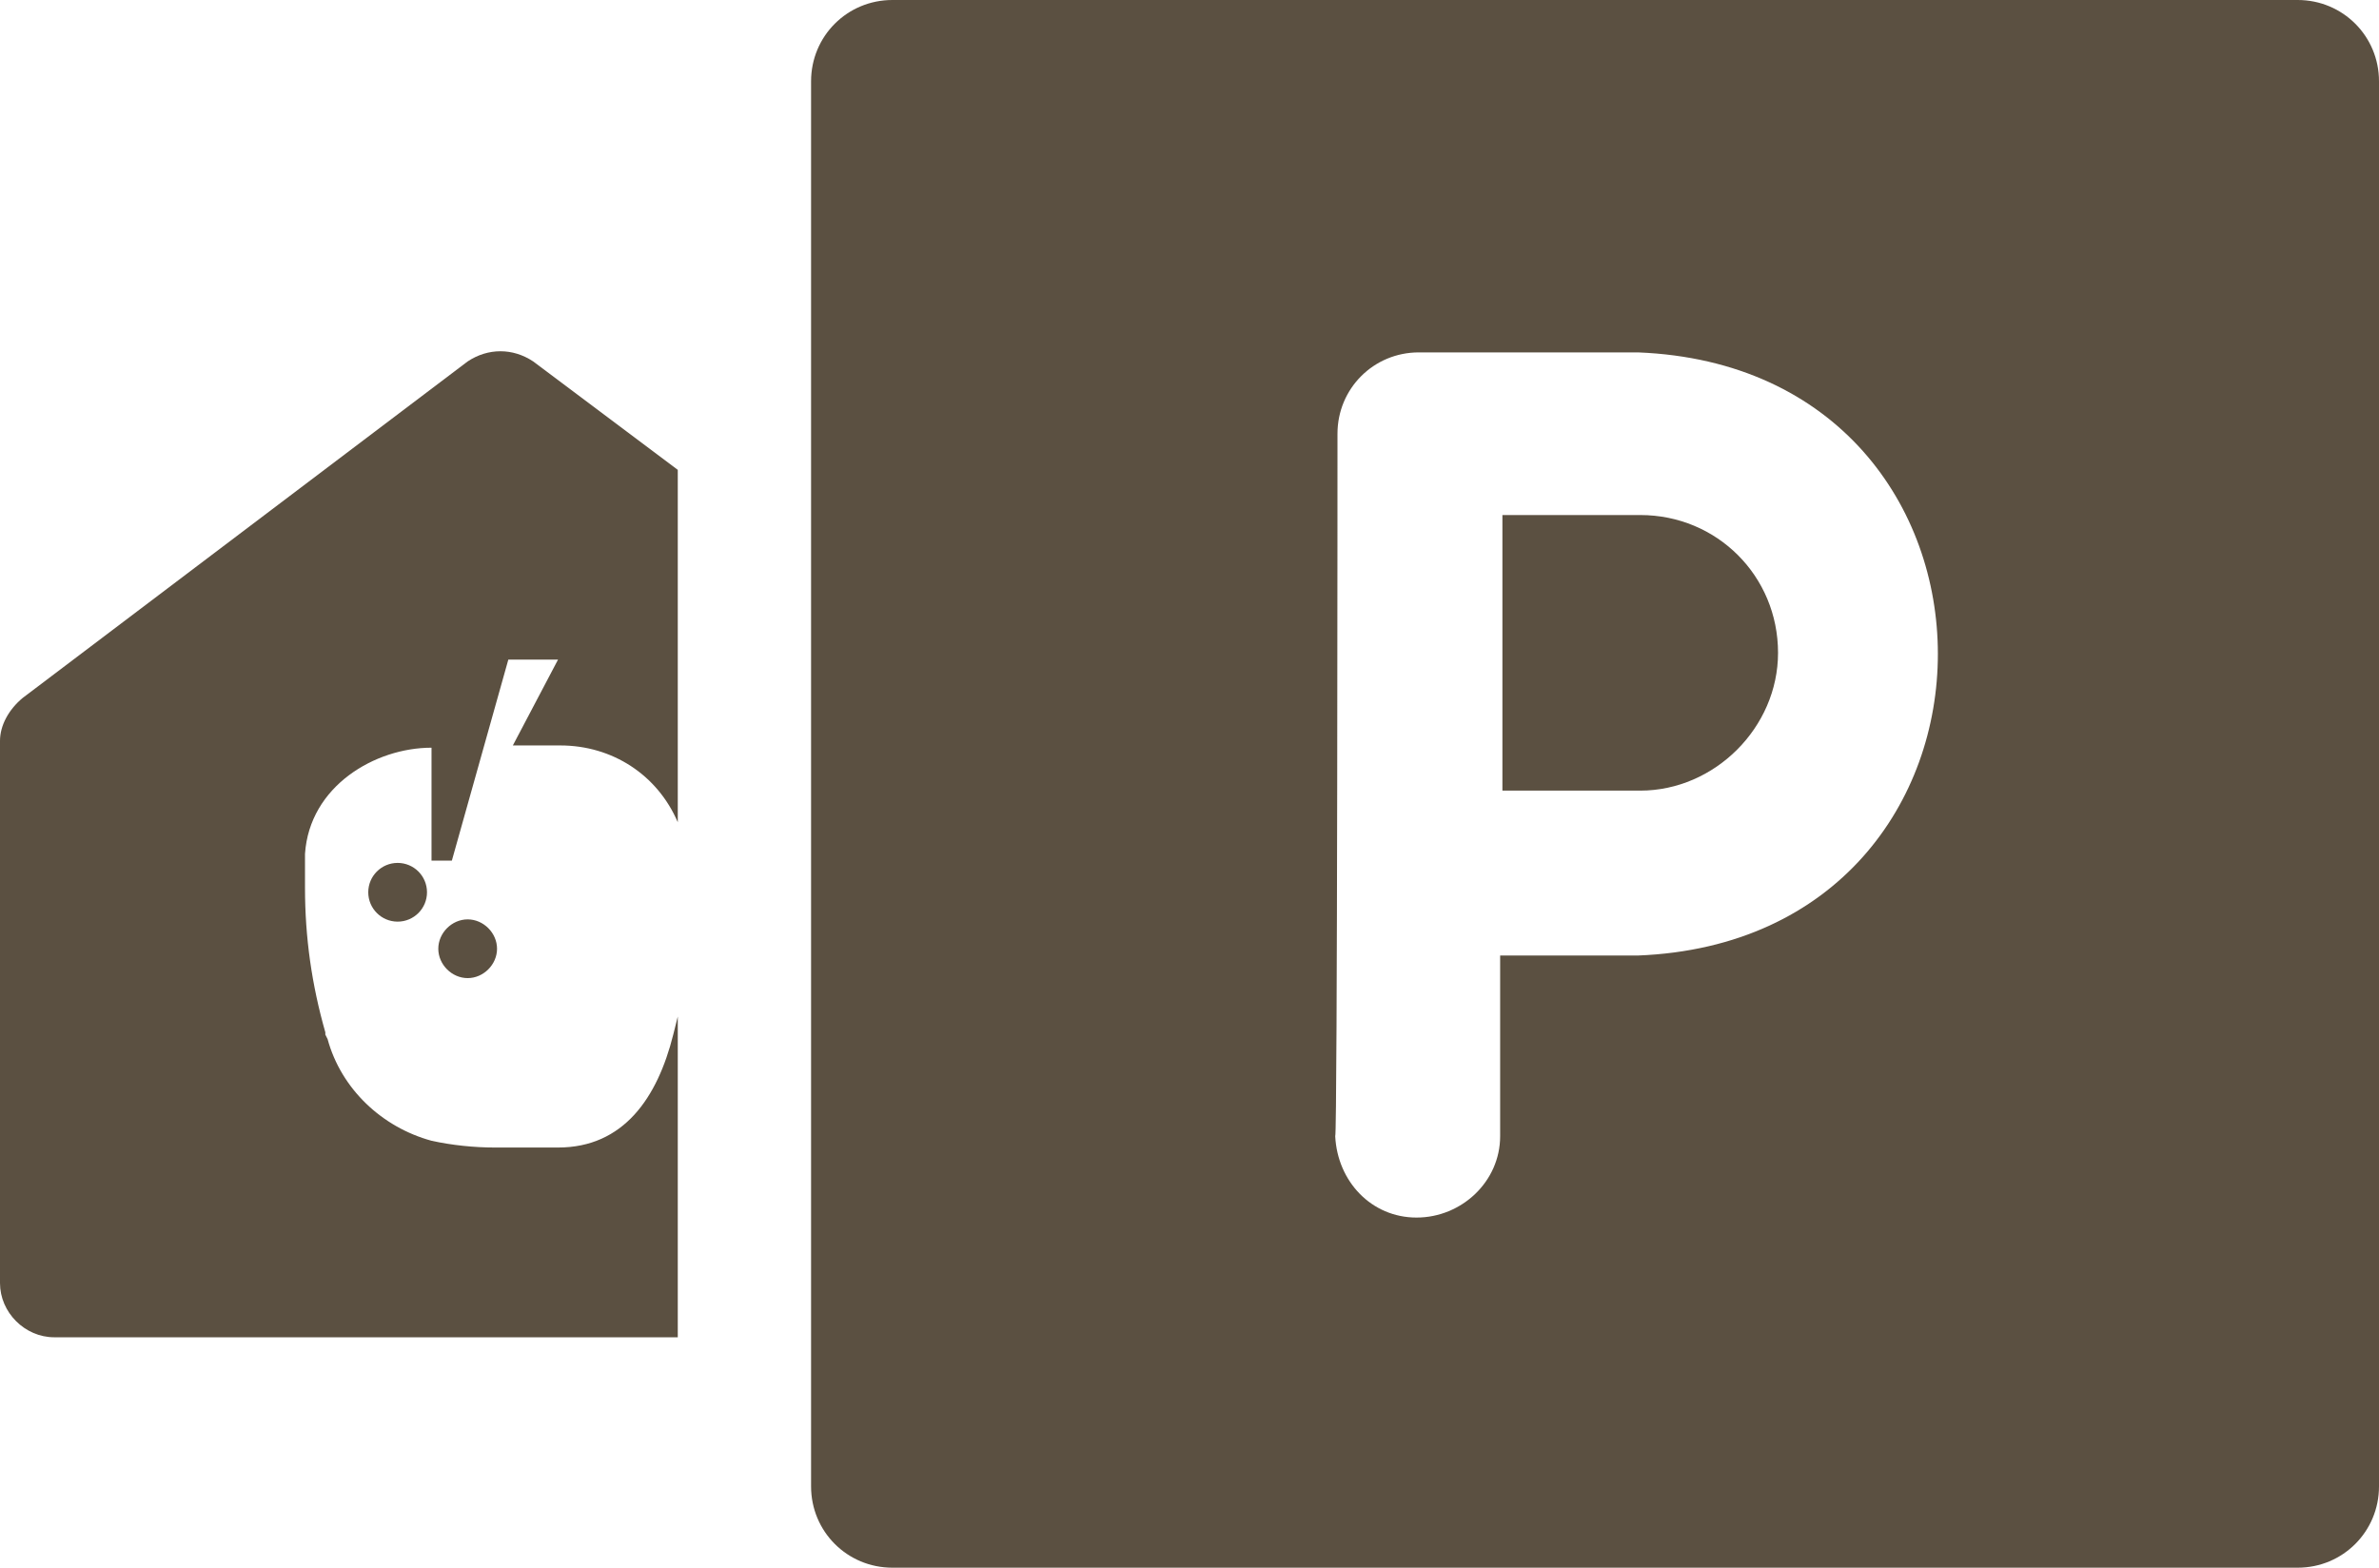
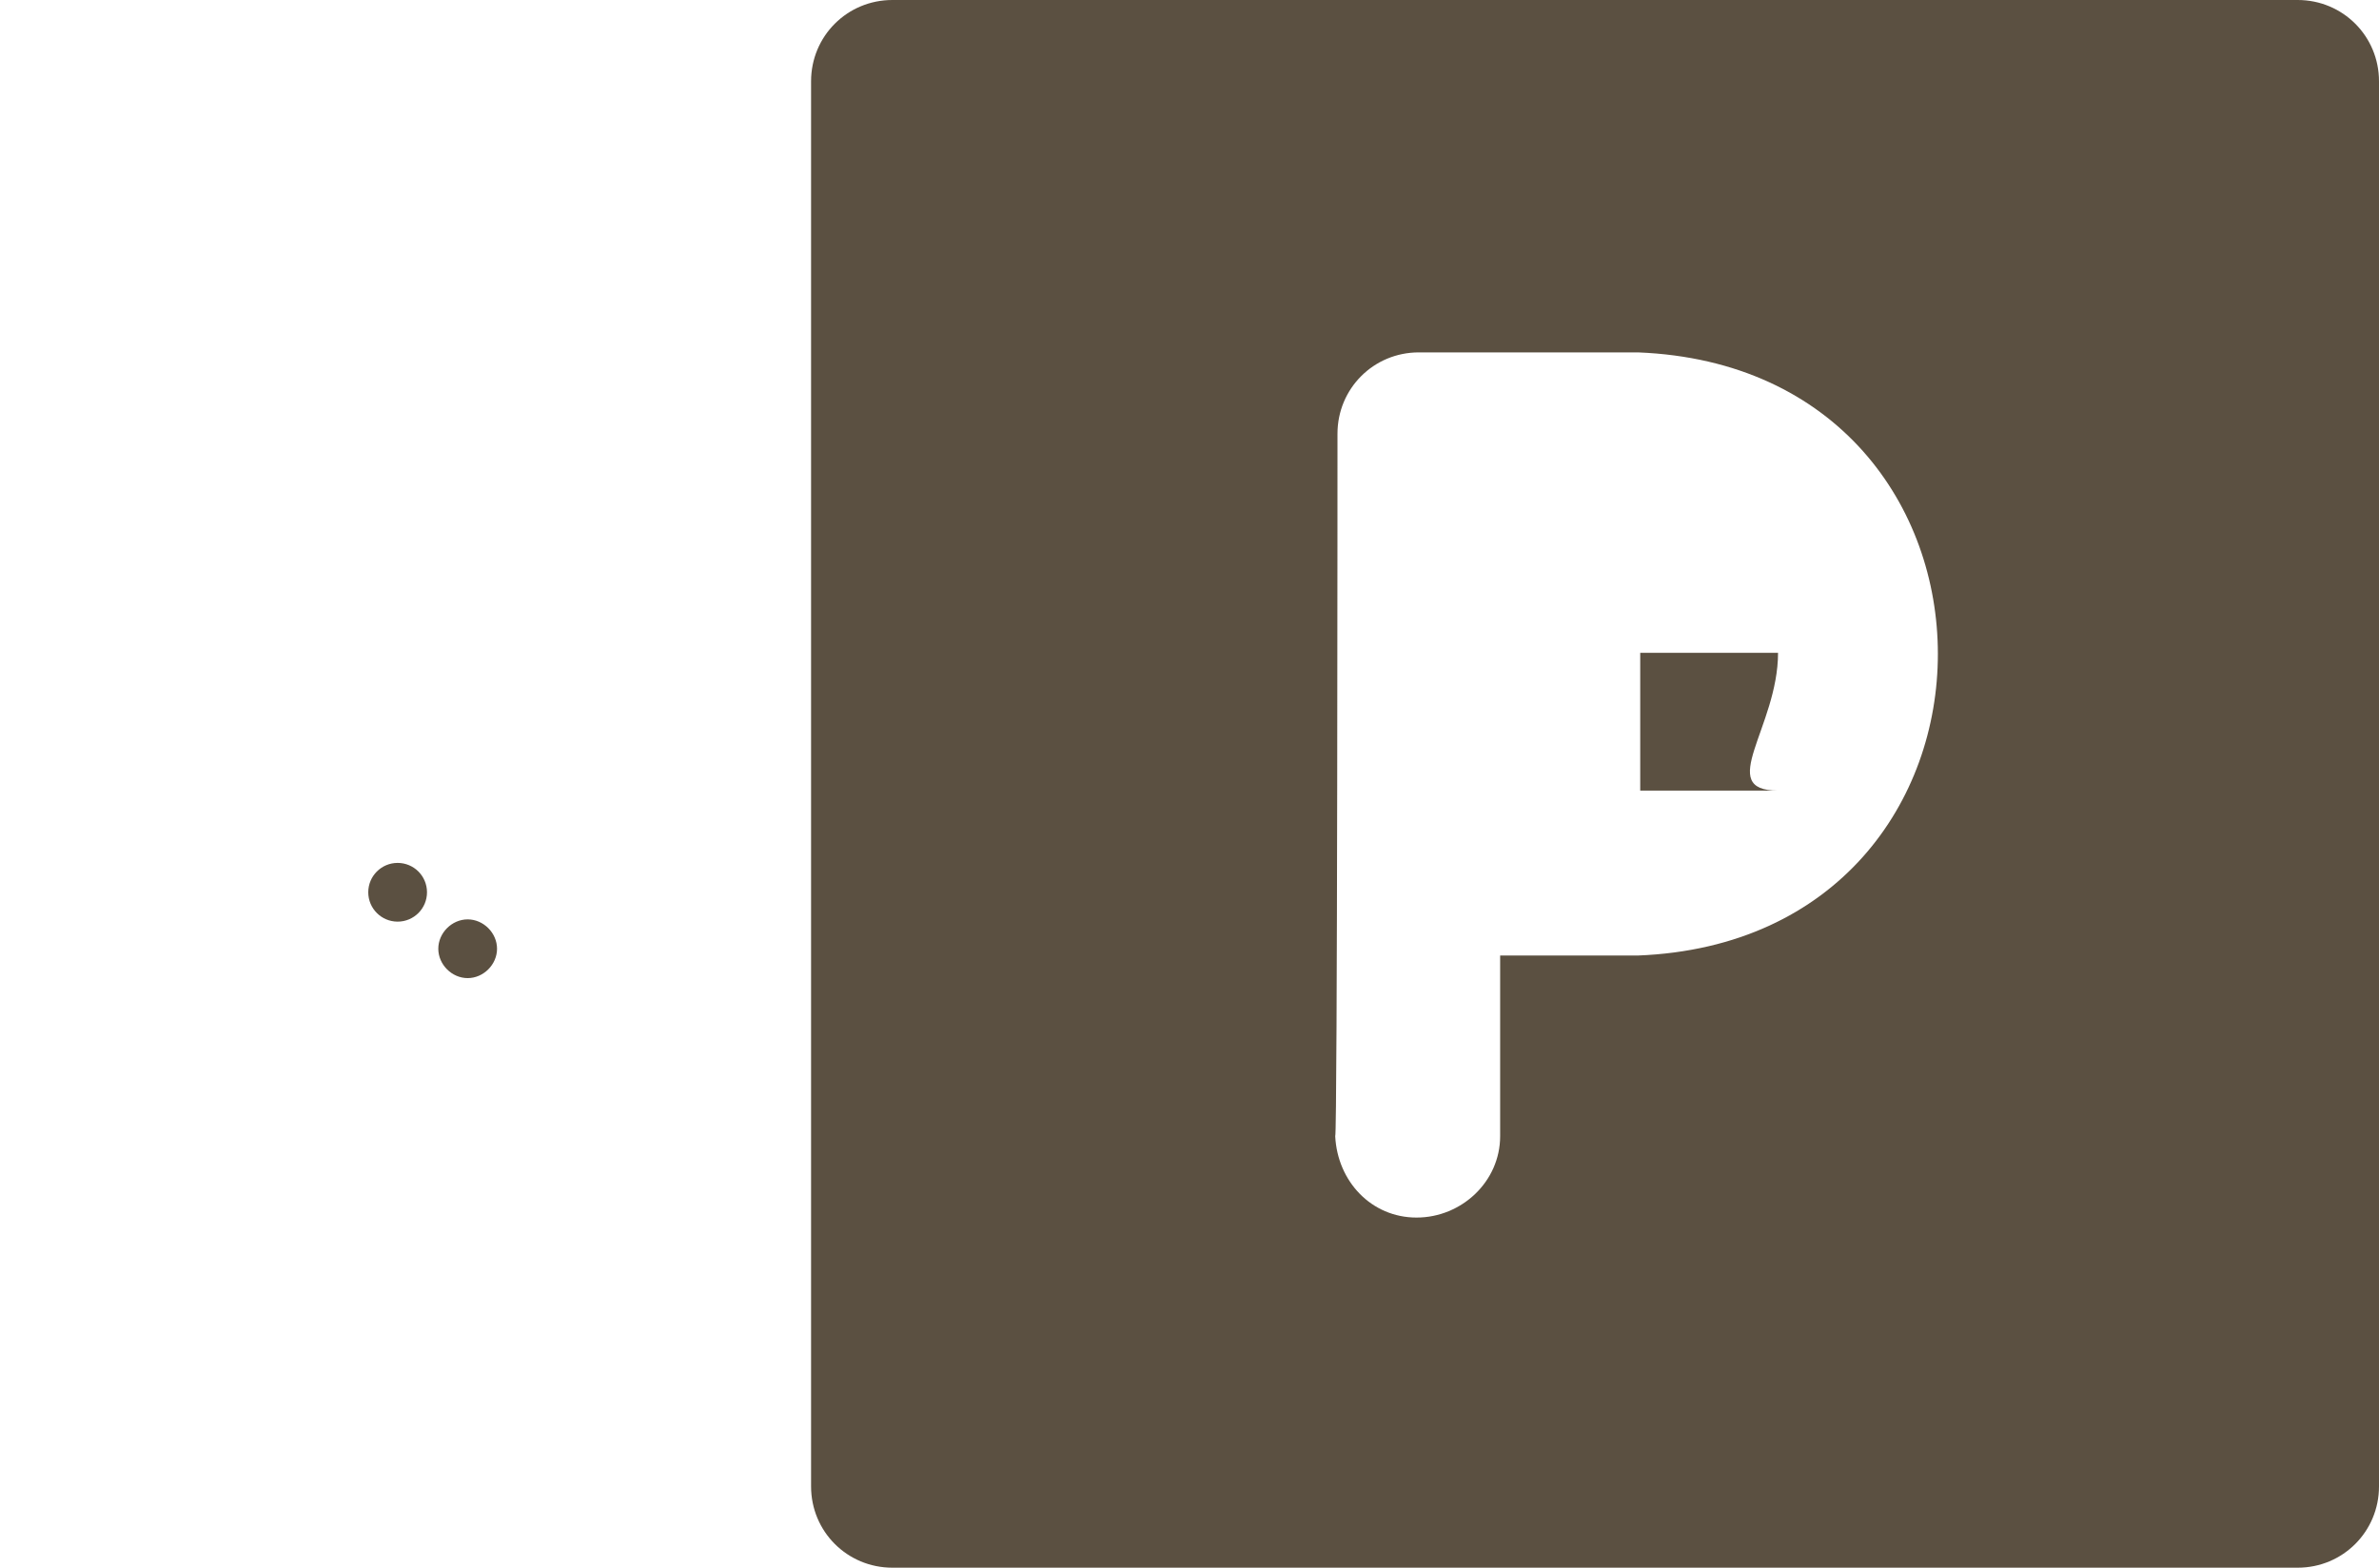
<svg xmlns="http://www.w3.org/2000/svg" version="1.1" id="Ebene_1" x="0px" y="0px" viewBox="0 0 105.3 69.4" style="enable-background:new 0 0 105.3 69.4;" xml:space="preserve">
  <style type="text/css">
	.st0{fill:#5B5041;}
</style>
-   <path class="st0" d="M78.7,28.9c0-3.4-2.7-6.1-6.1-6.1h-6.1V35h6.1C75.9,35,78.7,32.2,78.7,28.9L78.7,28.9L78.7,28.9z M101.7,69.4  c2,0,3.6-1.6,3.6-3.6V3.6c0-2-1.6-3.6-3.6-3.6H39.5c-2,0-3.6,1.6-3.6,3.6l0,0v62.2c0,2,1.6,3.6,3.6,3.6H101.7z M59.2,19.2  c0-2,1.6-3.6,3.6-3.6h9.7c17.7,0.7,17.7,26,0,26.7h-6.1v8c0,2-1.7,3.6-3.7,3.6c-2,0-3.5-1.6-3.6-3.6C59.2,50.3,59.2,19.2,59.2,19.2z   M20.7,40.7c-0.7,0-1.3,0.6-1.3,1.3s0.6,1.3,1.3,1.3s1.3-0.6,1.3-1.3S21.4,40.7,20.7,40.7z" />
+   <path class="st0" d="M78.7,28.9h-6.1V35h6.1C75.9,35,78.7,32.2,78.7,28.9L78.7,28.9L78.7,28.9z M101.7,69.4  c2,0,3.6-1.6,3.6-3.6V3.6c0-2-1.6-3.6-3.6-3.6H39.5c-2,0-3.6,1.6-3.6,3.6l0,0v62.2c0,2,1.6,3.6,3.6,3.6H101.7z M59.2,19.2  c0-2,1.6-3.6,3.6-3.6h9.7c17.7,0.7,17.7,26,0,26.7h-6.1v8c0,2-1.7,3.6-3.7,3.6c-2,0-3.5-1.6-3.6-3.6C59.2,50.3,59.2,19.2,59.2,19.2z   M20.7,40.7c-0.7,0-1.3,0.6-1.3,1.3s0.6,1.3,1.3,1.3s1.3-0.6,1.3-1.3S21.4,40.7,20.7,40.7z" />
  <circle class="st0" cx="17.6" cy="39.5" r="1.3" />
-   <path class="st0" d="M30,45l-0.2,0.8c-0.7,2.8-2.2,5-5.1,5l-2.8,0c-0.9,0-1.9-0.1-2.8-0.3c-2.2-0.6-4-2.3-4.6-4.5l-0.1-0.2l0-0.1  c-0.6-2.1-0.9-4.2-0.9-6.4v-1l0-0.2v-0.3c0.2-3,3.1-4.7,5.6-4.7v5H20l2.5-8.9h2.2l-2,3.8l2.1,0l0,0c2.3,0,4.3,1.3,5.2,3.4V20.8  L23.6,16c-0.9-0.6-2-0.6-2.9,0L1,30.9c-0.6,0.5-1,1.2-1,1.9v24c0,1.3,1.1,2.4,2.4,2.4c0,0,0,0,0,0H30C30,59.3,30,45,30,45z" />
</svg>